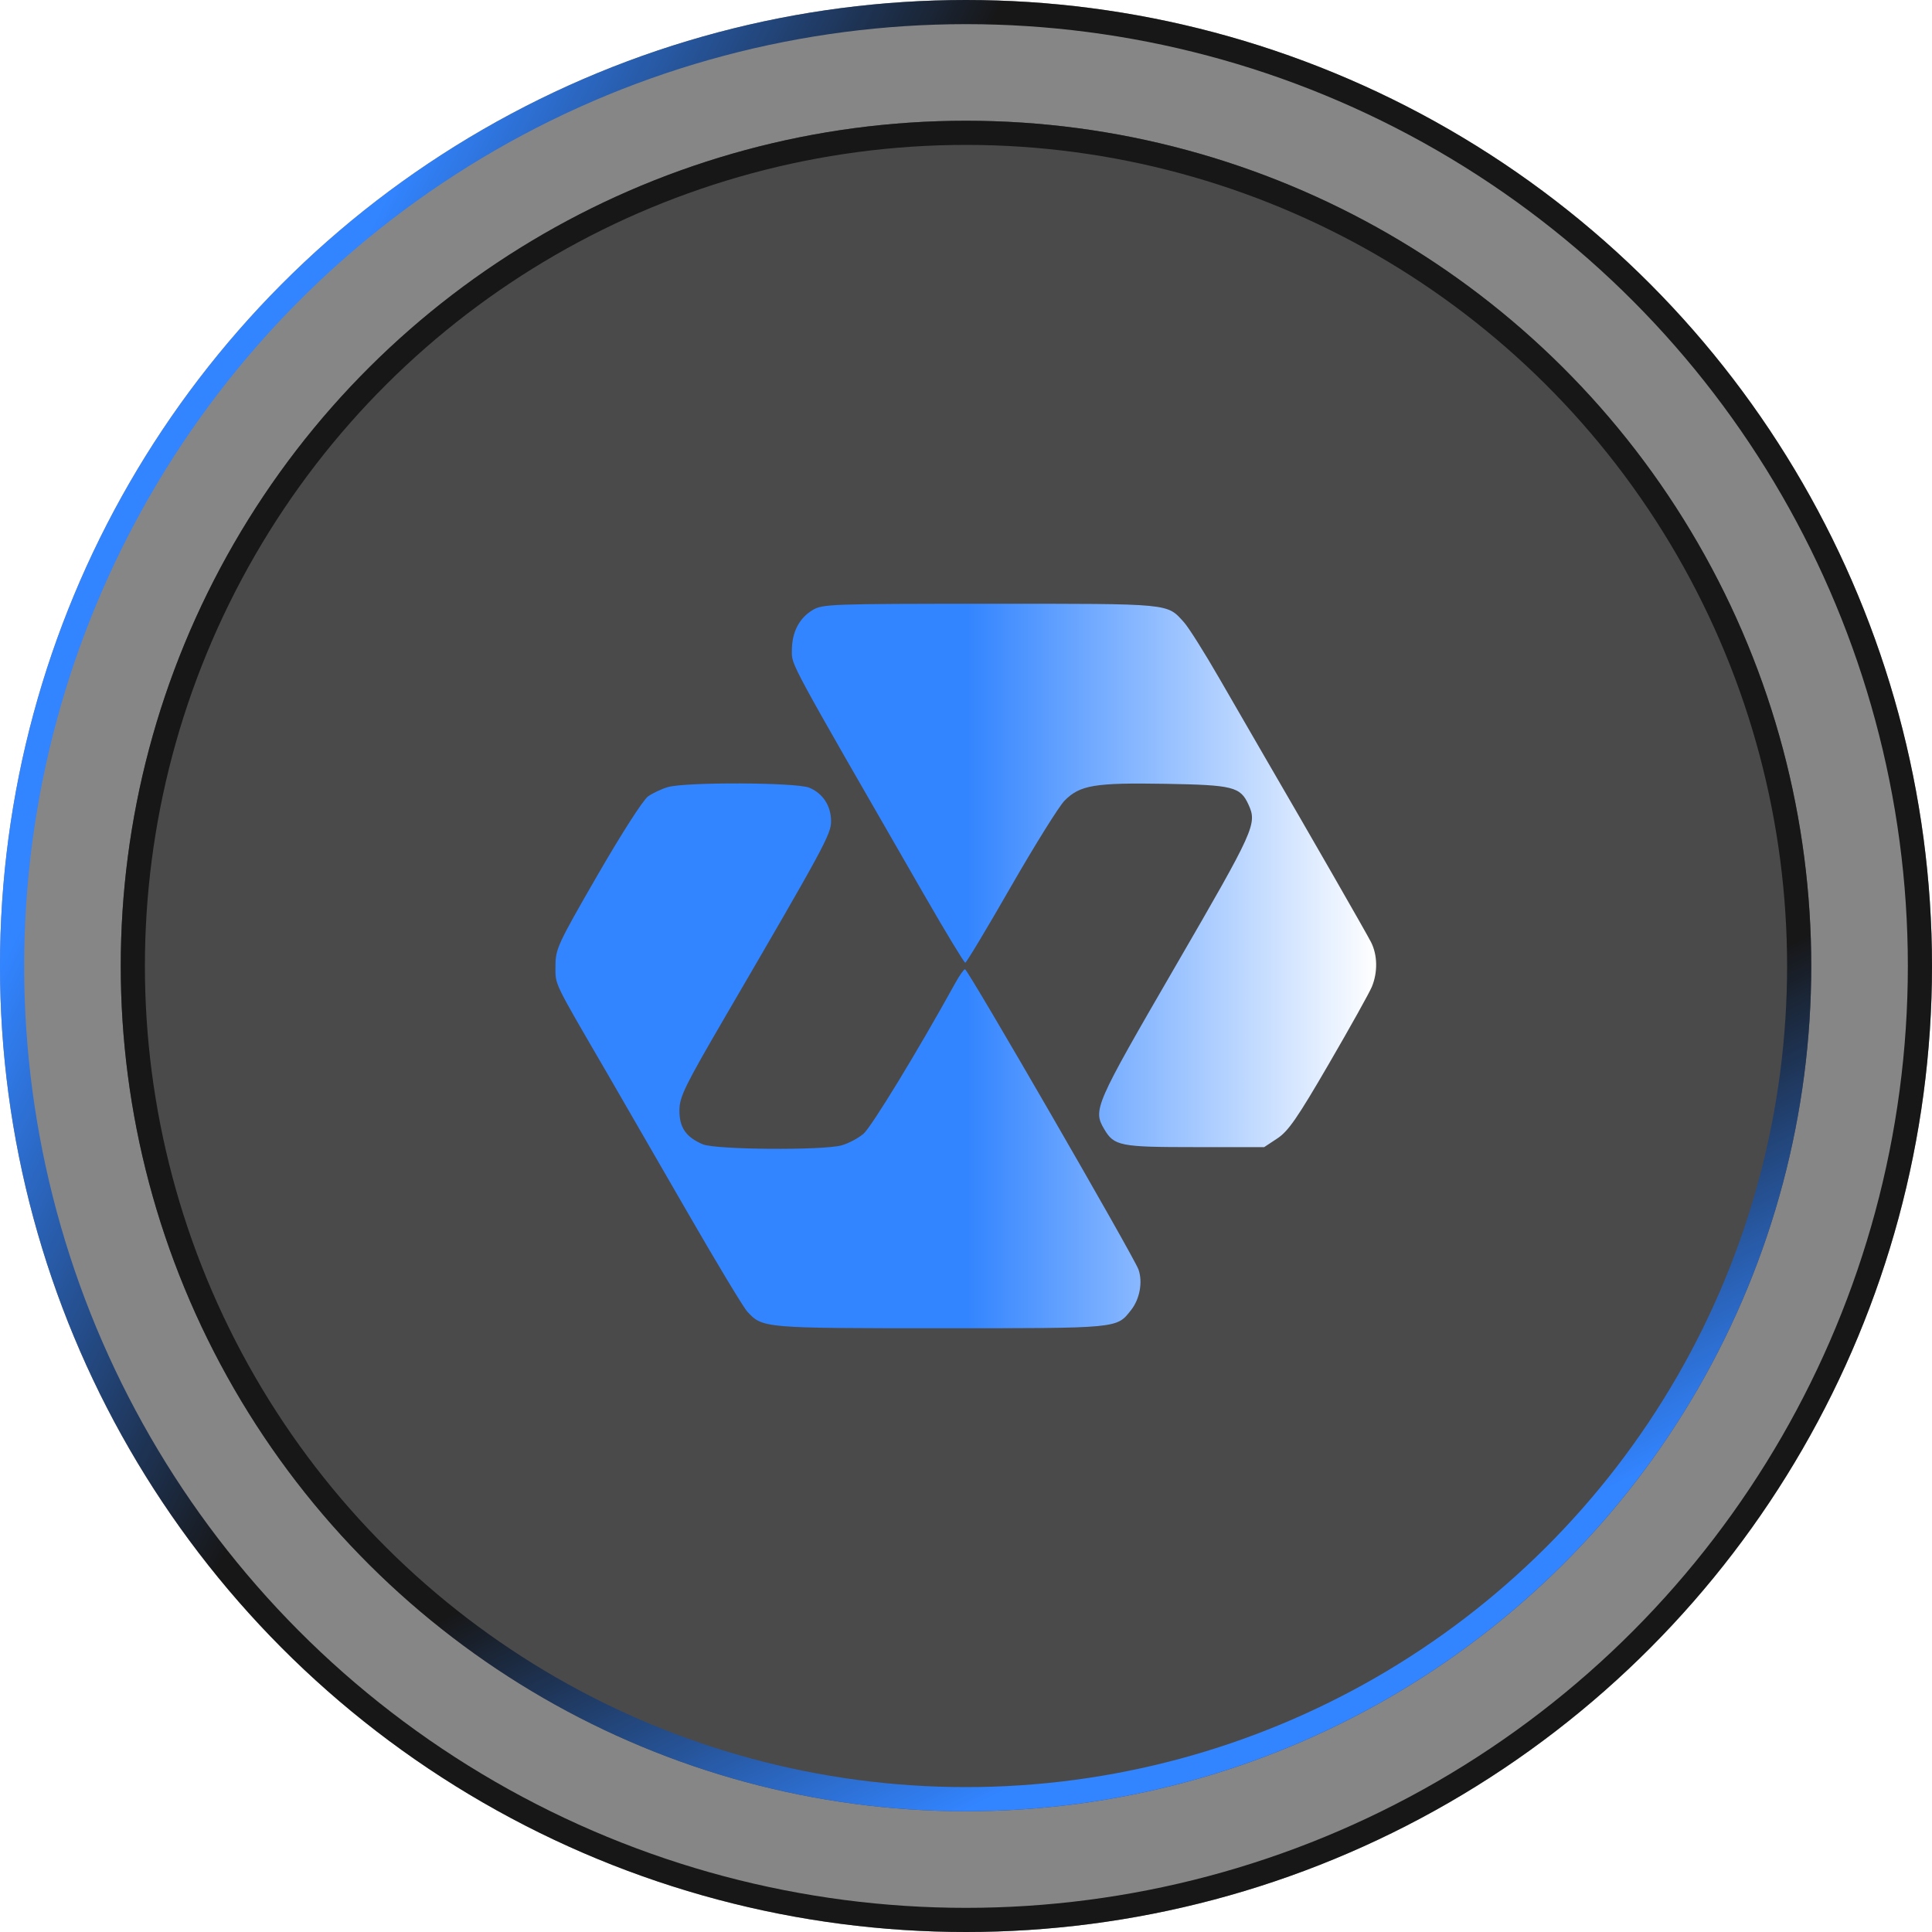
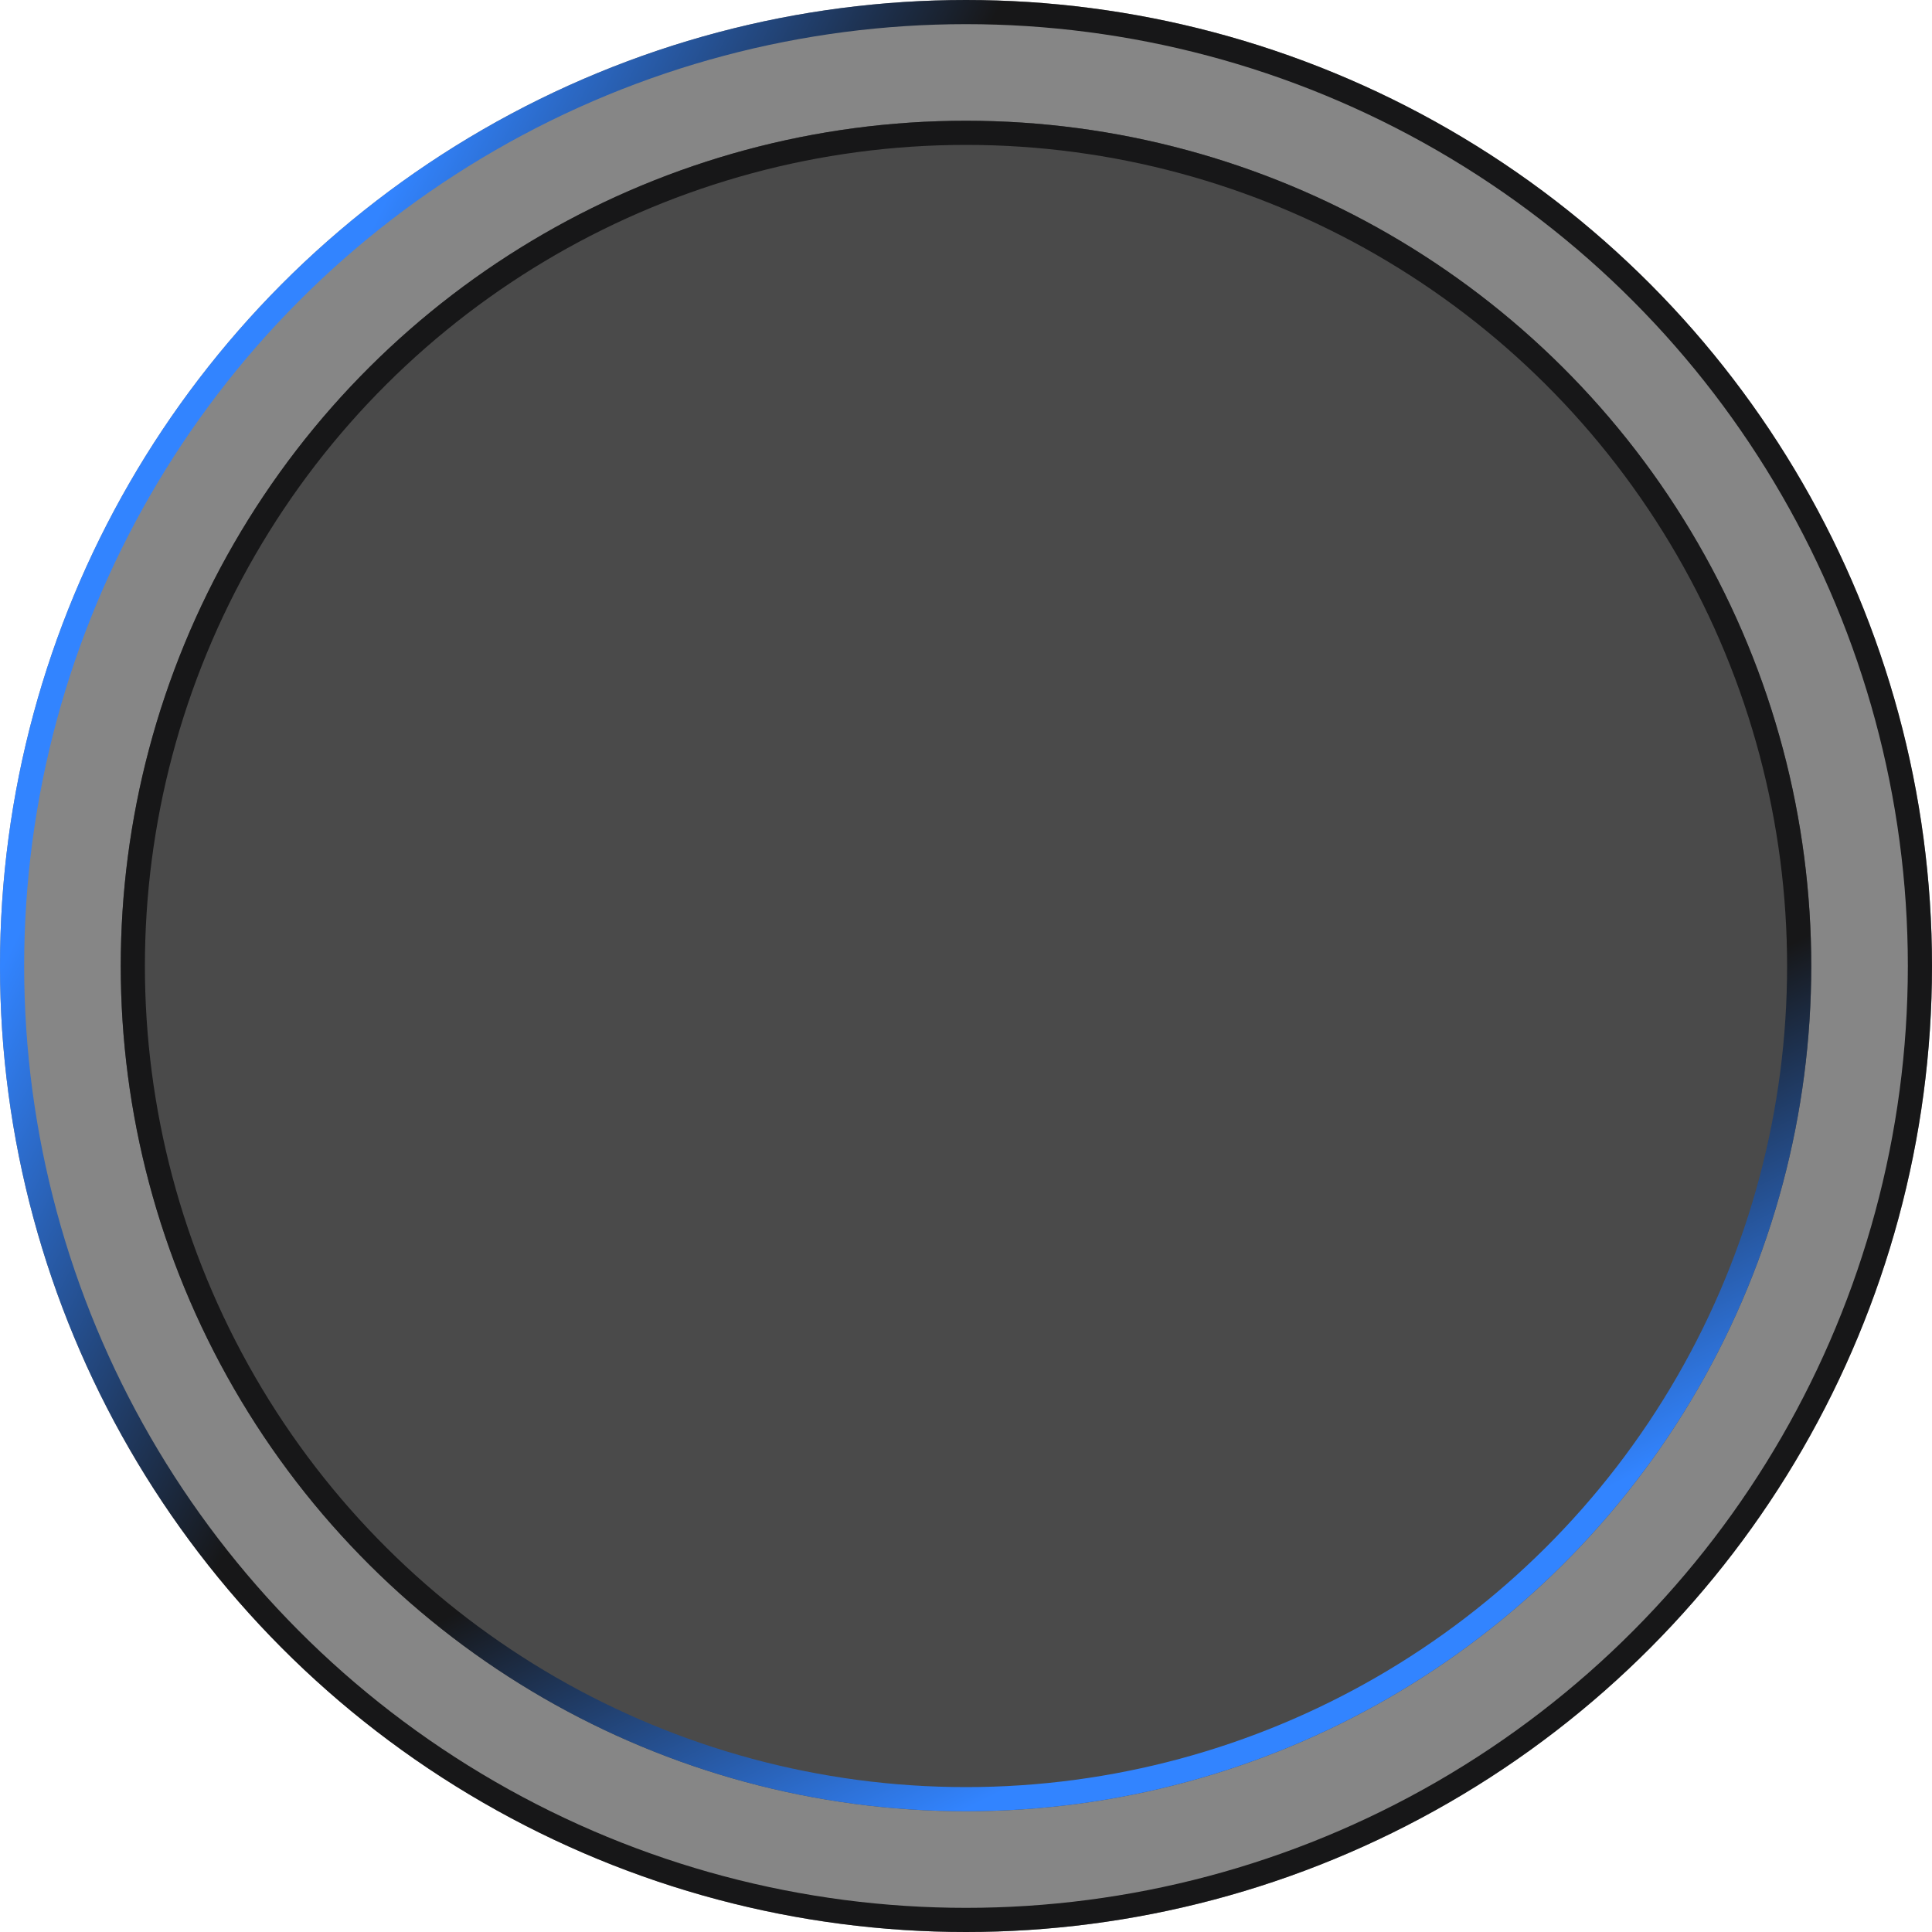
<svg xmlns="http://www.w3.org/2000/svg" width="80" height="80" viewBox="0 0 80 80" fill="none">
  <g filter="url(#filter0_b_4276_4457)">
    <circle cx="40" cy="40" r="40" fill="#0E0E0F" fill-opacity="0.5" />
    <circle cx="40" cy="40" r="39.5" stroke="url(#paint0_linear_4276_4457)" />
  </g>
  <g filter="url(#filter1_b_4276_4457)">
    <circle cx="35" cy="35" r="35" transform="matrix(0 -1 -1 0 75 75)" fill="#0E0E0F" fill-opacity="0.5" />
    <circle cx="35" cy="35" r="34.5" transform="matrix(0 -1 -1 0 75 75)" stroke="url(#paint1_linear_4276_4457)" />
  </g>
-   <path fill-rule="evenodd" clip-rule="evenodd" d="M33.642 25.265C33.086 25.603 32.79 26.183 32.79 26.934C32.79 27.564 32.583 27.182 38.272 37.061C39.16 38.603 39.924 39.865 39.969 39.865C40.015 39.865 40.864 38.451 41.855 36.723C42.848 34.995 43.849 33.389 44.08 33.154C44.717 32.508 45.327 32.406 48.255 32.456C51.063 32.504 51.36 32.578 51.698 33.319C52.061 34.116 51.959 34.342 48.678 40C45.322 45.788 45.249 45.954 45.725 46.759C46.135 47.452 46.377 47.5 49.485 47.5H52.347L52.896 47.137C53.347 46.838 53.726 46.289 55.029 44.046C55.901 42.546 56.699 41.115 56.803 40.866C57.054 40.266 57.042 39.544 56.772 39.013C56.576 38.627 54.237 34.551 52.336 31.284C51.947 30.614 51.121 29.186 50.5 28.108C49.88 27.03 49.216 25.976 49.024 25.765C48.311 24.977 48.544 25 41.011 25C34.37 25.001 34.056 25.012 33.642 25.265ZM27.657 32.591C27.4 32.665 27.029 32.839 26.832 32.979C26.629 33.124 25.73 34.526 24.738 36.245C23.088 39.106 23.001 39.294 23.001 40C23.001 40.806 22.88 40.554 25.151 44.459C25.734 45.463 27.209 48.017 28.429 50.135C29.648 52.253 30.779 54.131 30.941 54.308C31.572 54.997 31.61 55 38.944 55C46.37 55 46.232 55.013 46.836 54.246C47.196 53.789 47.324 53.089 47.143 52.569C46.961 52.049 40.078 40.135 39.959 40.135C39.91 40.135 39.728 40.394 39.554 40.709C38.017 43.494 36.081 46.673 35.753 46.949C35.532 47.135 35.124 47.35 34.848 47.426C34.074 47.641 29.633 47.608 29.102 47.383C28.402 47.087 28.125 46.681 28.134 45.965C28.14 45.41 28.358 44.967 30.032 42.094C34.118 35.087 34.413 34.544 34.413 34.009C34.413 33.371 34.077 32.853 33.511 32.617C32.983 32.396 28.407 32.376 27.657 32.591Z" fill="url(#paint2_linear_4276_4457)" />
  <defs>
    <filter id="filter0_b_4276_4457" x="-5" y="-5" width="90" height="90" filterUnits="userSpaceOnUse" color-interpolation-filters="sRGB">
      <feFlood flood-opacity="0" result="BackgroundImageFix" />
      <feGaussianBlur in="BackgroundImageFix" stdDeviation="2.5" />
      <feComposite in2="SourceAlpha" operator="in" result="effect1_backgroundBlur_4276_4457" />
      <feBlend mode="normal" in="SourceGraphic" in2="effect1_backgroundBlur_4276_4457" result="shape" />
    </filter>
    <filter id="filter1_b_4276_4457" x="0" y="0" width="80" height="80" filterUnits="userSpaceOnUse" color-interpolation-filters="sRGB">
      <feFlood flood-opacity="0" result="BackgroundImageFix" />
      <feGaussianBlur in="BackgroundImageFix" stdDeviation="2.5" />
      <feComposite in2="SourceAlpha" operator="in" result="effect1_backgroundBlur_4276_4457" />
      <feBlend mode="normal" in="SourceGraphic" in2="effect1_backgroundBlur_4276_4457" result="shape" />
    </filter>
    <linearGradient id="paint0_linear_4276_4457" x1="20.125" y1="-3.53754e-06" x2="37.246" y2="8.58" gradientUnits="userSpaceOnUse">
      <stop stop-color="#3284FF" />
      <stop offset="1" stop-color="#171718" />
    </linearGradient>
    <linearGradient id="paint1_linear_4276_4457" x1="17.609" y1="-3.09534e-06" x2="32.59" y2="7.507" gradientUnits="userSpaceOnUse">
      <stop stop-color="#3284FF" />
      <stop offset="1" stop-color="#171718" />
    </linearGradient>
    <linearGradient id="paint2_linear_4276_4457" x1="56.983" y1="40" x2="23" y2="40" gradientUnits="userSpaceOnUse">
      <stop stop-color="white" />
      <stop offset="0.5" stop-color="#3284FF" />
    </linearGradient>
  </defs>
</svg>